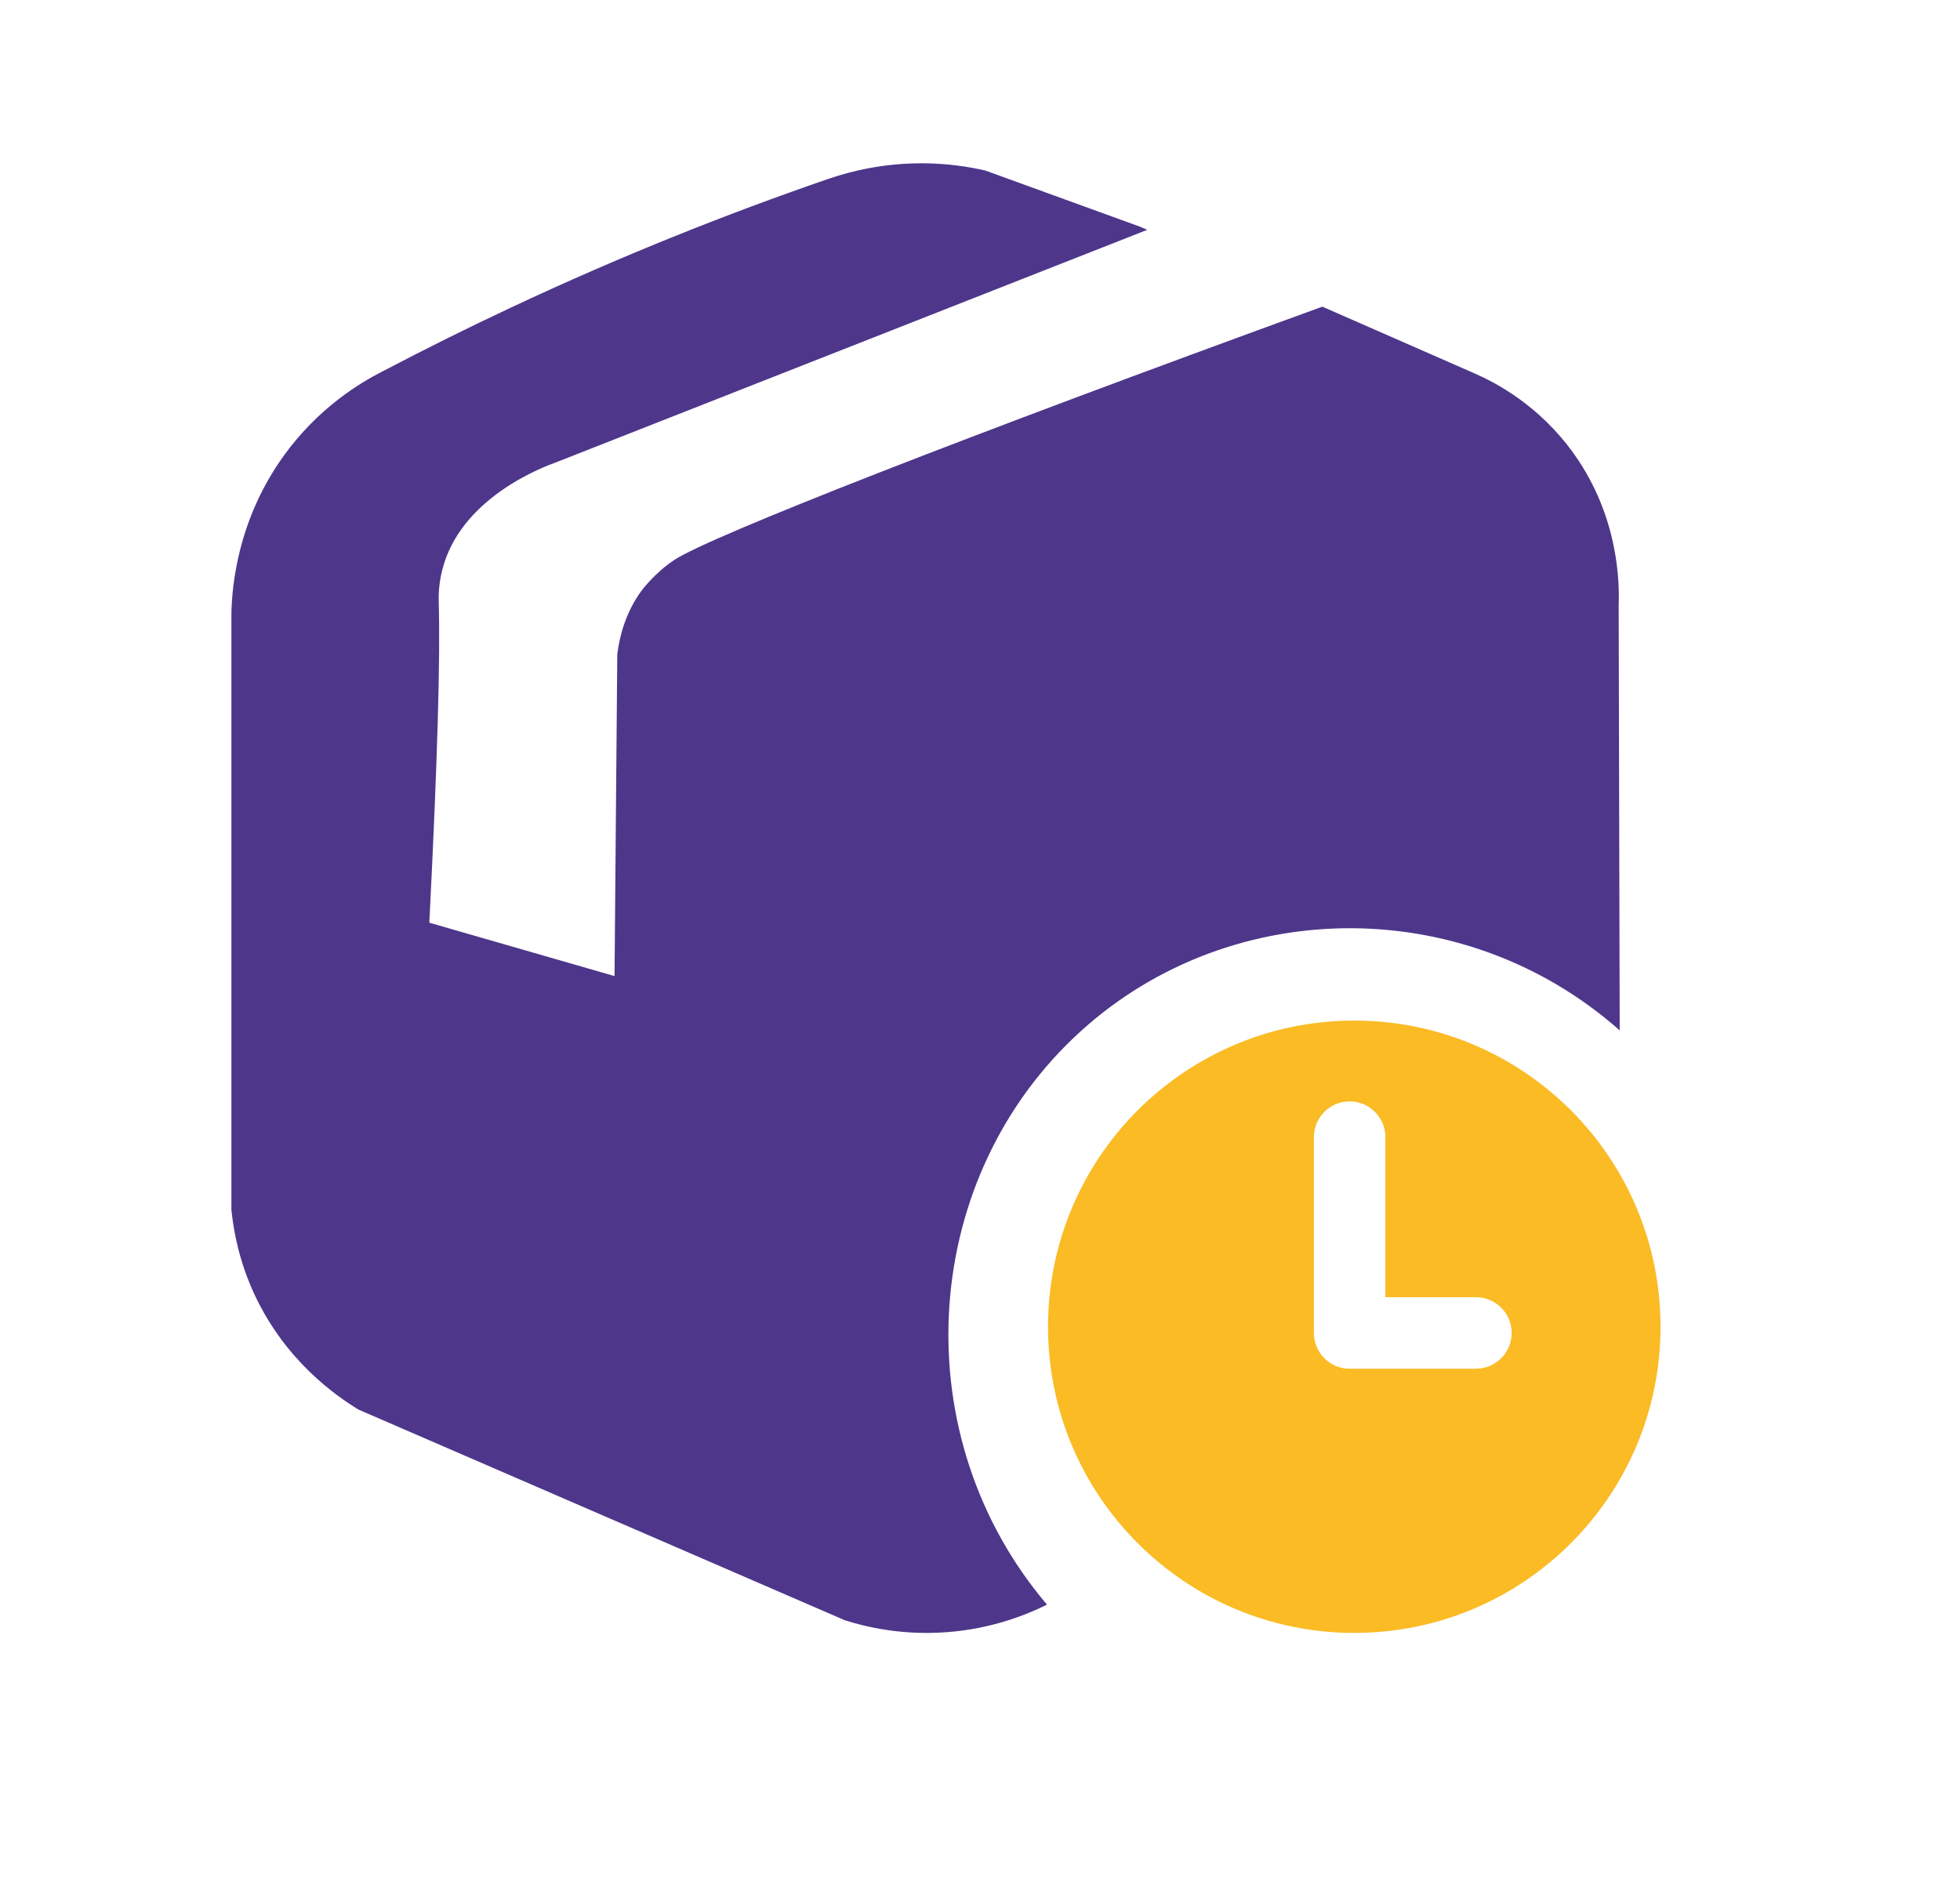
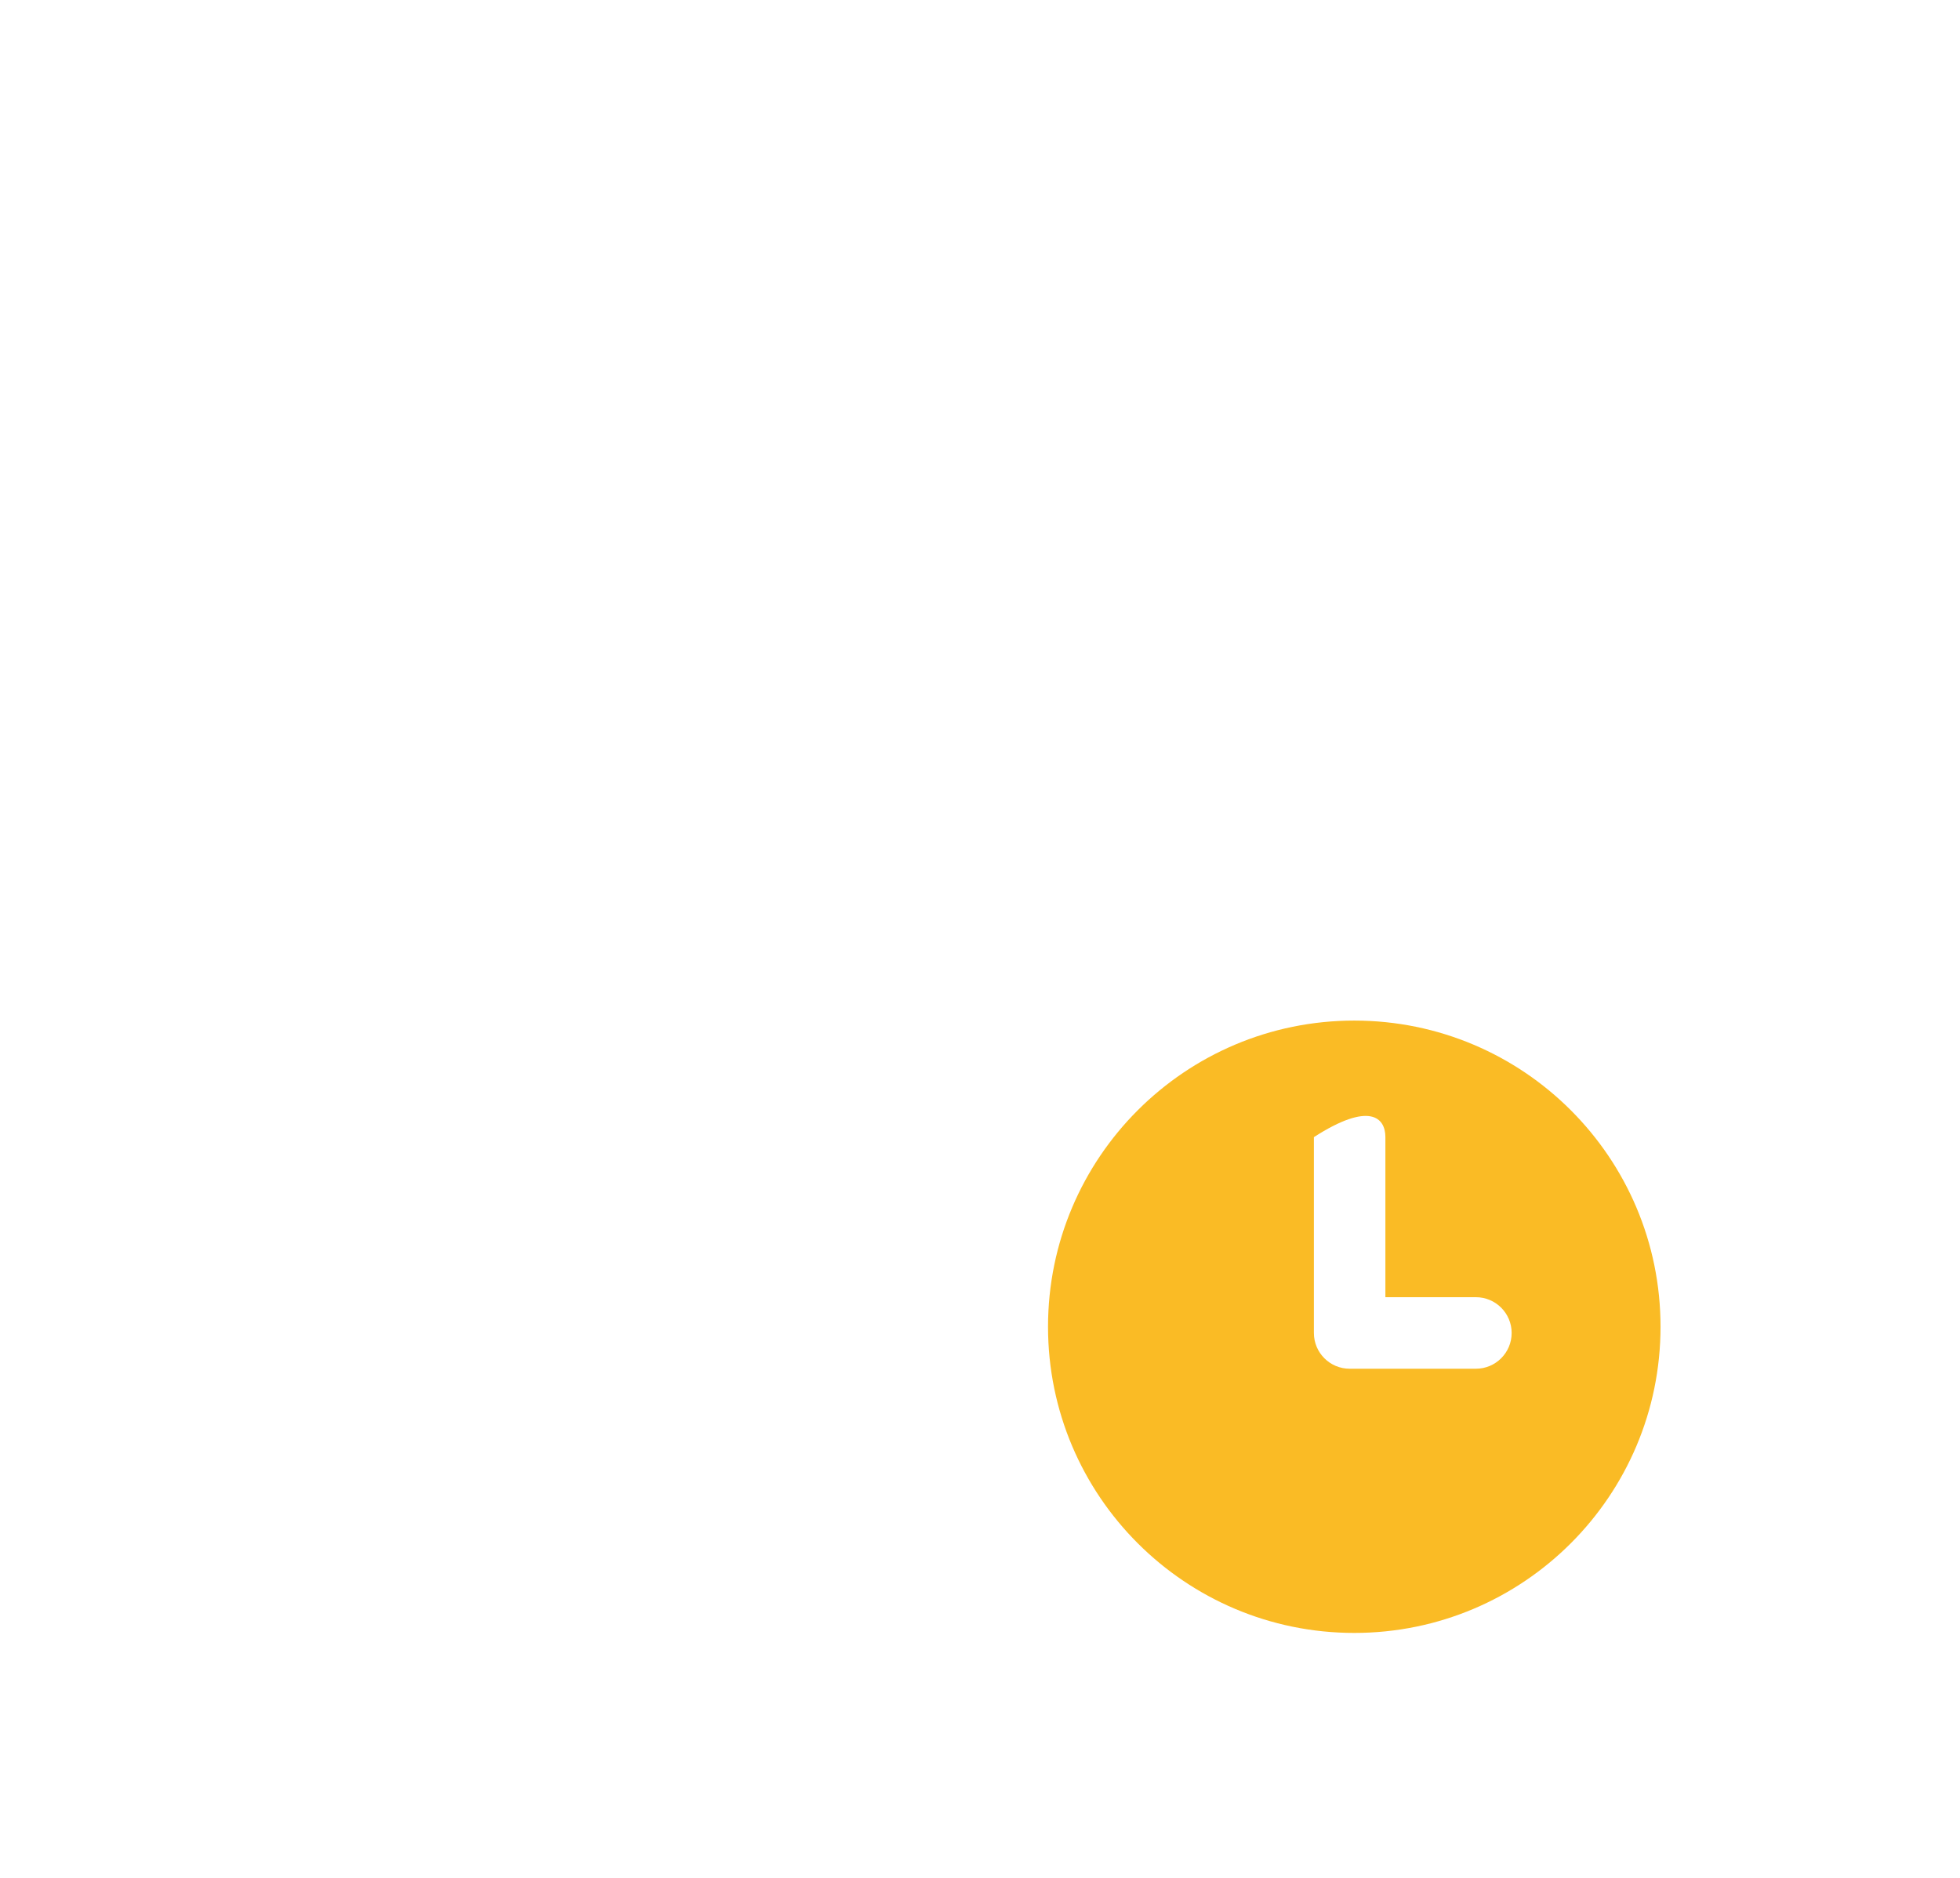
<svg xmlns="http://www.w3.org/2000/svg" width="48" height="46" viewBox="0 0 48 46" fill="none">
  <g id="Untitled-1-01 1">
-     <path id="Vector" d="M33.166 25C29.025 25 25.666 28.358 25.666 32.5C25.666 36.642 29.024 40 33.166 40C37.309 40 40.666 36.642 40.666 32.5C40.666 28.358 37.309 25 33.166 25ZM36.145 33.528H33.052C32.569 33.528 32.177 33.136 32.177 32.652V27.855C32.177 27.372 32.569 26.98 33.052 26.98C33.536 26.98 33.928 27.372 33.928 27.855V31.776H36.145C36.628 31.776 37.02 32.169 37.02 32.652C37.02 33.136 36.628 33.528 36.145 33.528Z" fill="#FABB25" />
-     <path id="Vector_2" d="M39.641 14.829C39.66 14.303 39.654 12.686 38.557 11.134C37.702 9.926 36.618 9.368 36.112 9.147C34.87 8.602 33.627 8.057 32.384 7.512C23.688 10.675 17.391 13.136 16.512 13.717C16.03 14.036 15.713 14.467 15.713 14.467C15.322 14.999 15.174 15.578 15.117 16.027C15.095 18.655 15.072 21.282 15.05 23.91C13.538 23.474 12.026 23.038 10.514 22.602C10.718 18.575 10.783 16.109 10.745 14.766C10.741 14.64 10.735 14.349 10.826 13.98C11.261 12.206 13.273 11.45 13.618 11.325C18.444 9.427 23.27 7.529 28.096 5.63C28.038 5.605 27.979 5.579 27.921 5.554C26.658 5.095 25.395 4.636 24.132 4.178C23.716 4.082 23.198 4.003 22.603 4C21.632 3.995 20.834 4.194 20.285 4.382C17.82 5.231 15.207 6.268 12.497 7.542C11.413 8.05 10.372 8.571 9.371 9.096C8.81 9.381 7.795 9.992 6.952 11.16C5.812 12.739 5.683 14.371 5.667 15.008V29.636C5.722 30.18 5.865 30.929 6.246 31.738C6.996 33.329 8.209 34.181 8.779 34.529C12.749 36.249 16.718 37.969 20.688 39.689C21.213 39.856 22.092 40.063 23.183 39.982C24.293 39.899 25.143 39.554 25.641 39.307C22.165 35.217 22.495 29.05 26.284 25.431C29.944 21.935 35.79 21.812 39.666 25.24L39.641 14.83L39.641 14.829Z" fill="#4E368B" />
+     <path id="Vector" d="M33.166 25C29.025 25 25.666 28.358 25.666 32.5C25.666 36.642 29.024 40 33.166 40C37.309 40 40.666 36.642 40.666 32.5C40.666 28.358 37.309 25 33.166 25ZM36.145 33.528H33.052C32.569 33.528 32.177 33.136 32.177 32.652V27.855C33.536 26.98 33.928 27.372 33.928 27.855V31.776H36.145C36.628 31.776 37.02 32.169 37.02 32.652C37.02 33.136 36.628 33.528 36.145 33.528Z" fill="#FABB25" />
  </g>
</svg>